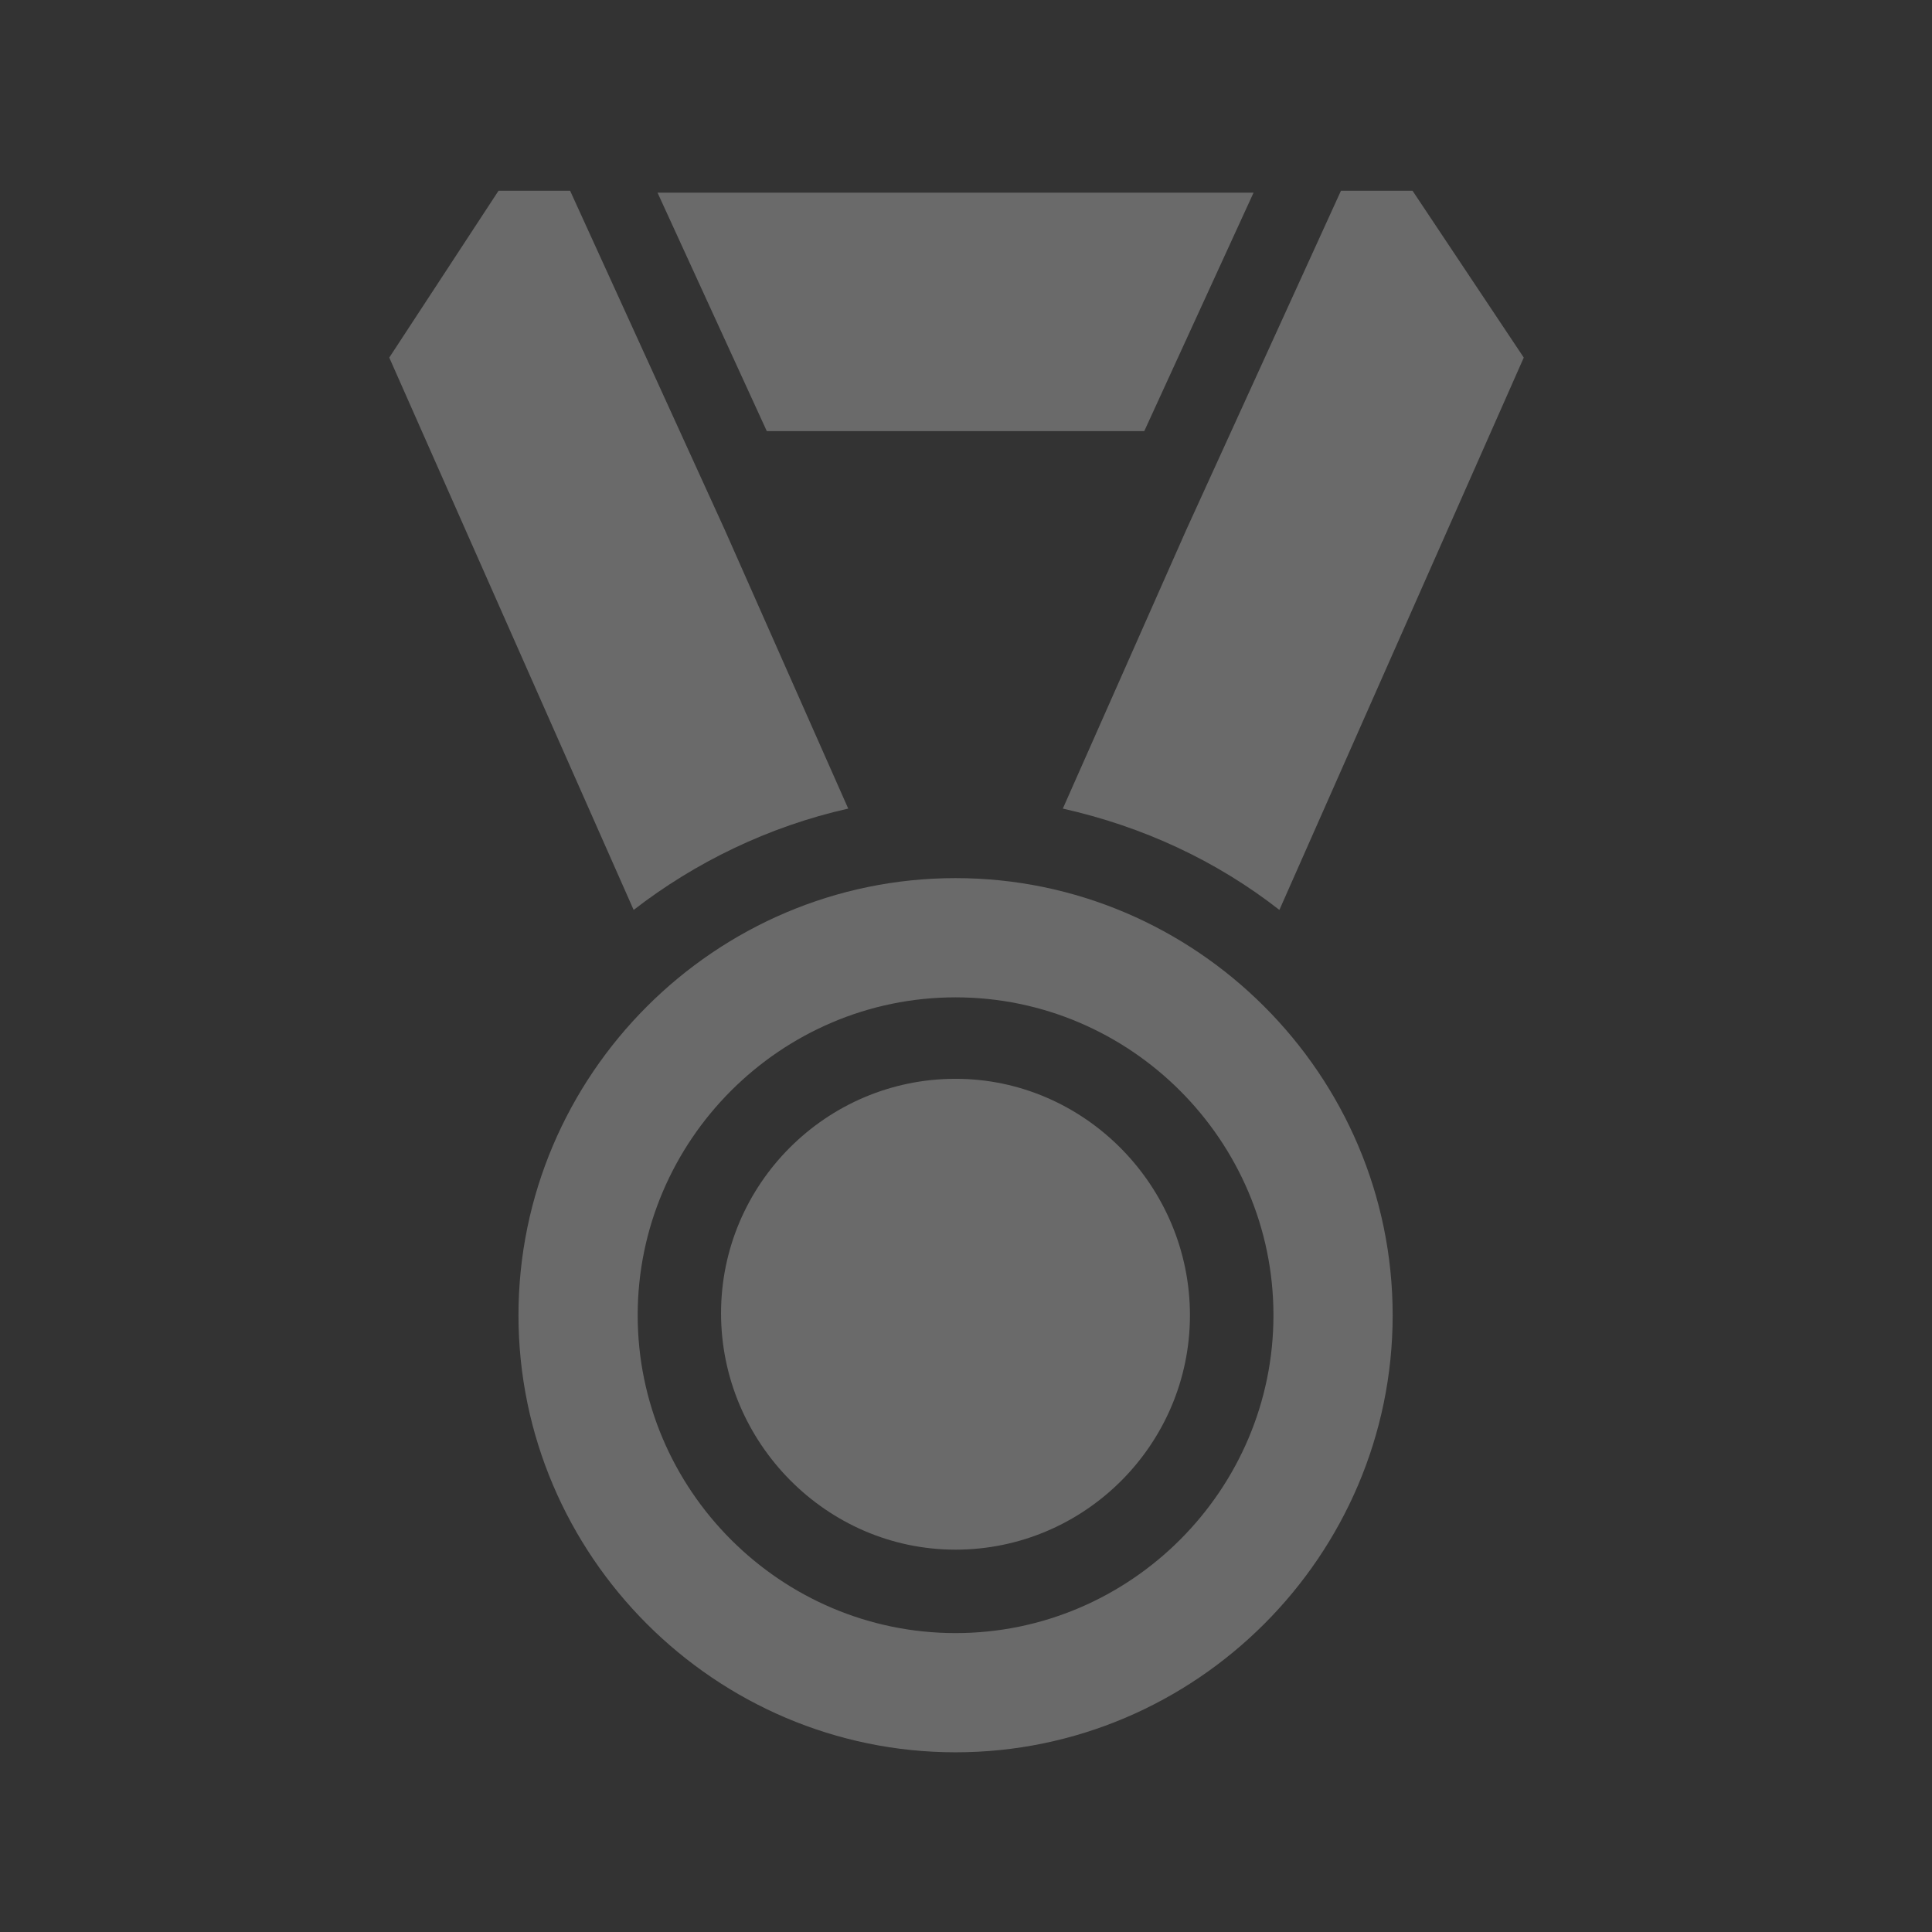
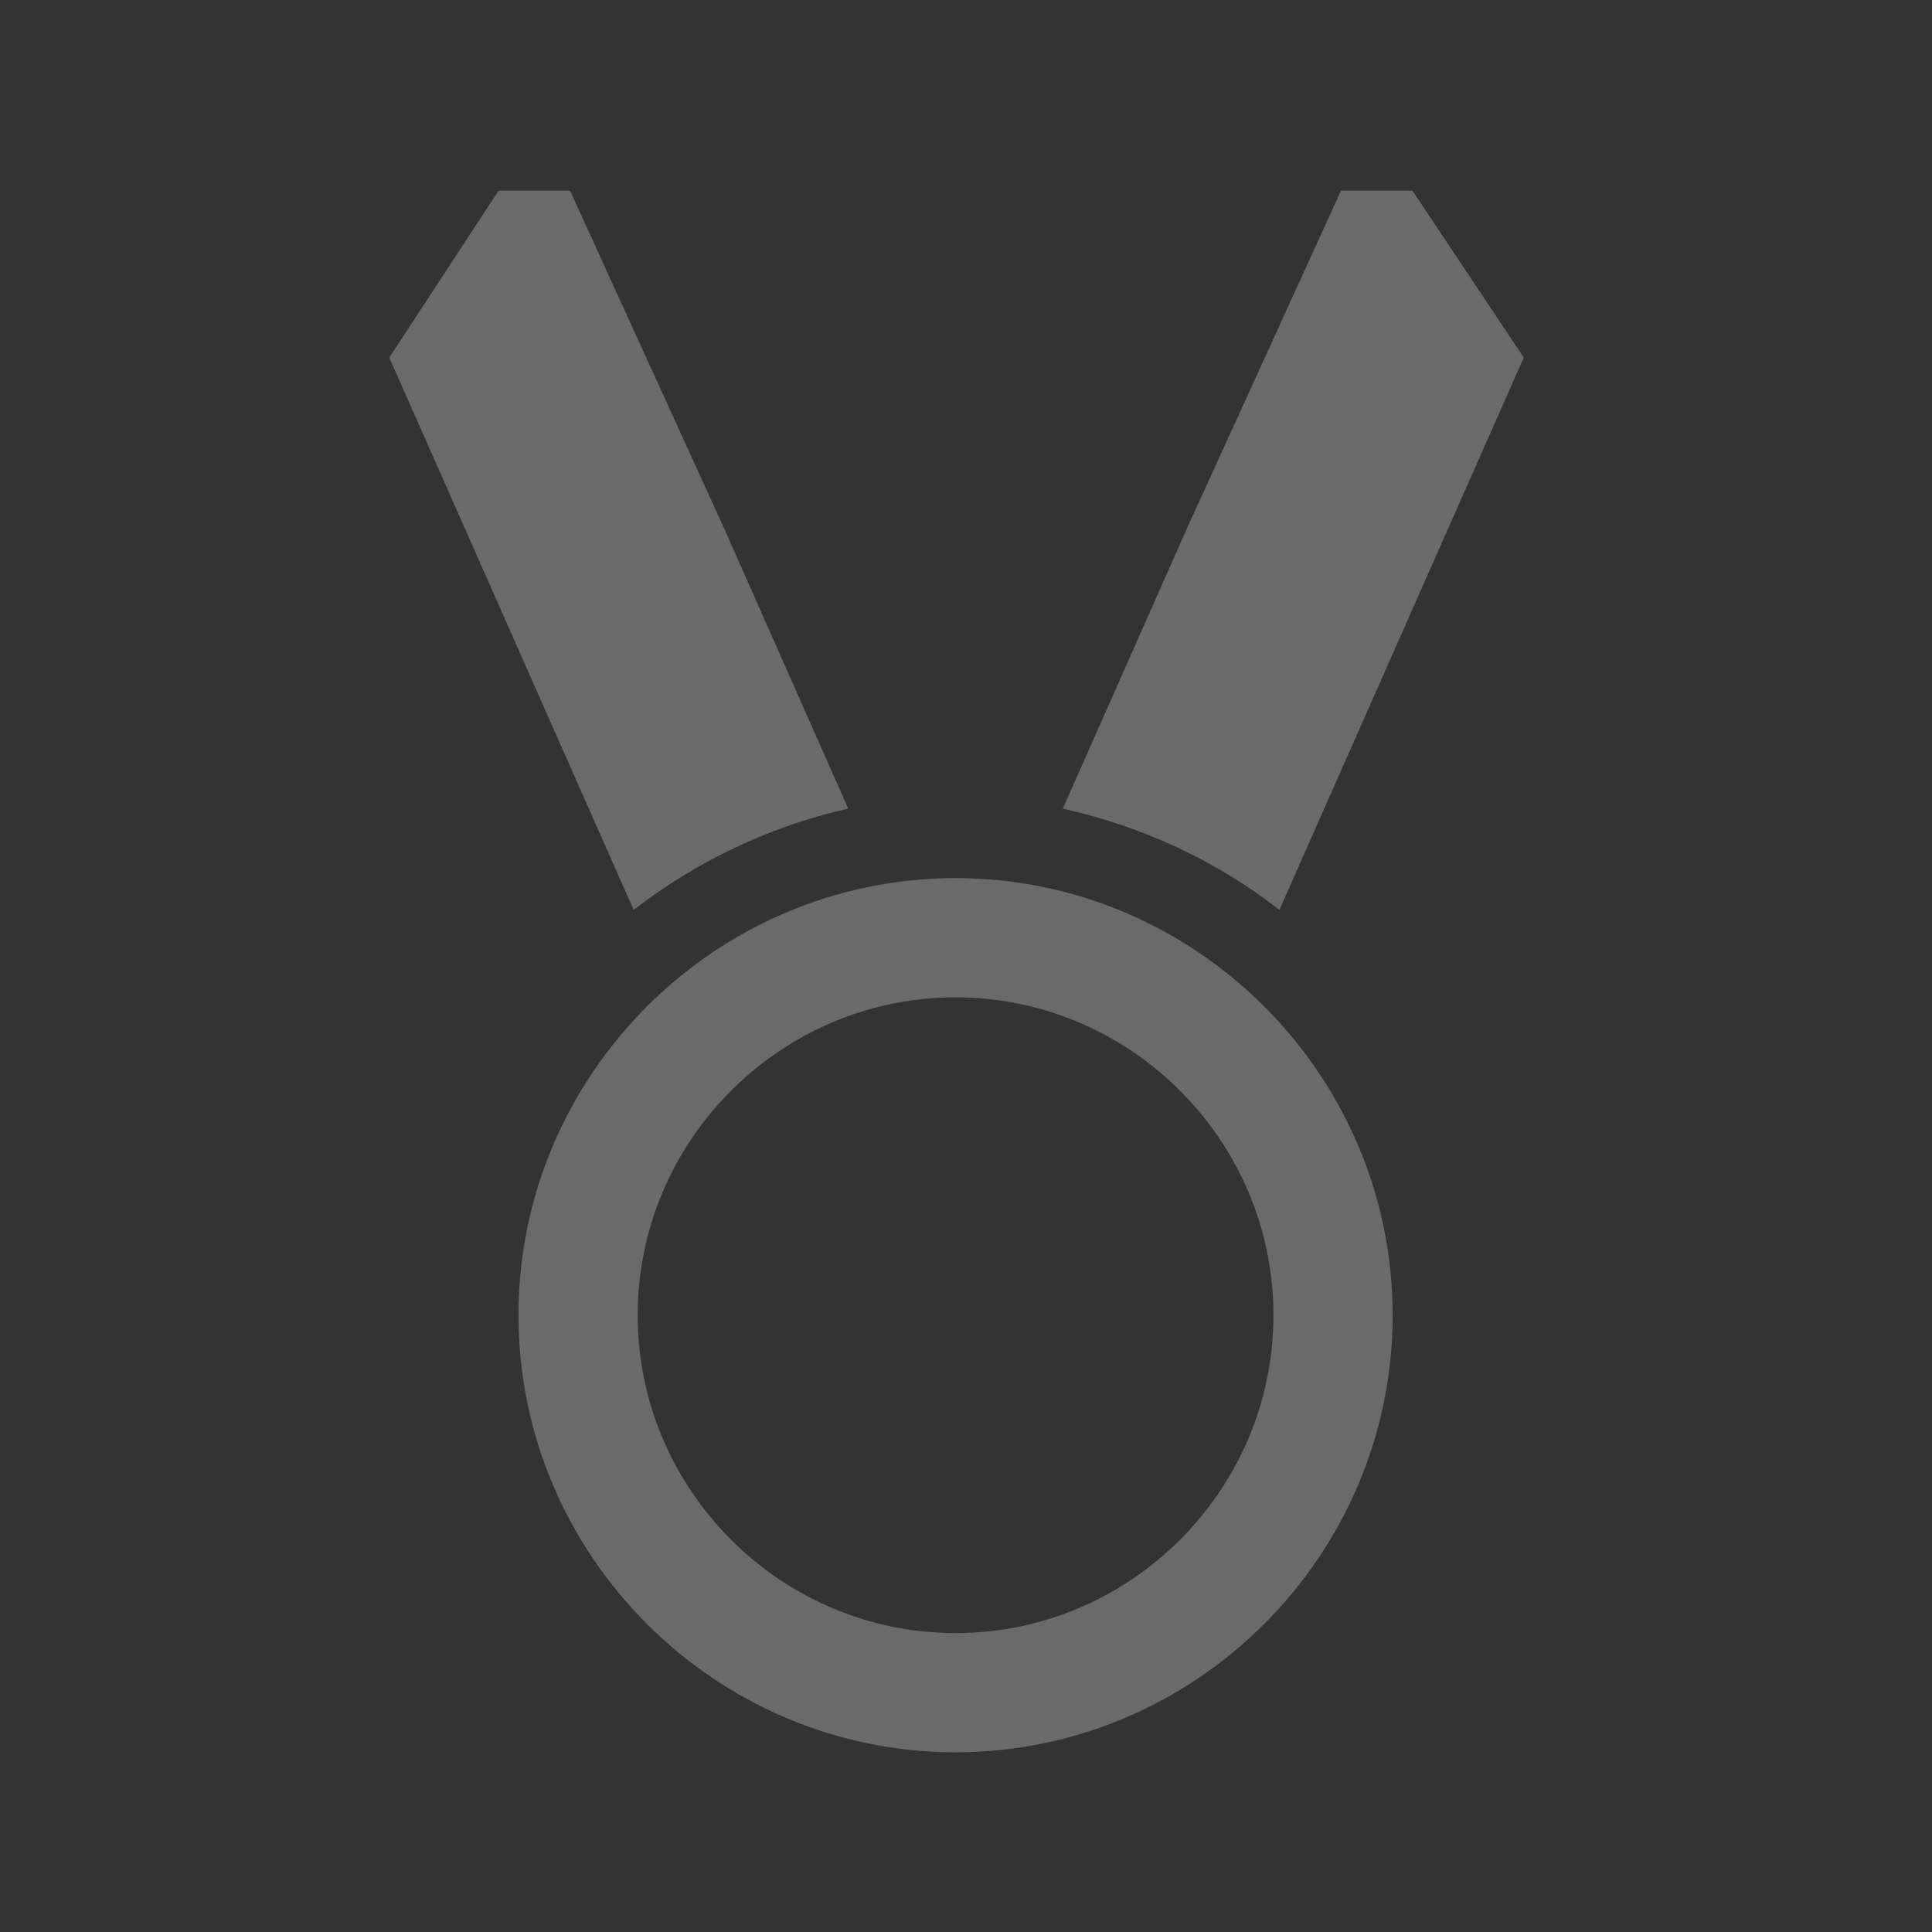
<svg xmlns="http://www.w3.org/2000/svg" width="80" height="80" viewBox="0 0 80 80" fill="none">
  <rect x="0" y="0" width="80" height="80" fill="#333333" stroke="none" />
  <mask id="mask0_2969_987" style="mask-type:luminance" maskUnits="userSpaceOnUse" x="0" y="0" width="80" height="80">
    <path fill-rule="evenodd" clip-rule="evenodd" d="M0.078 0.739H79.056V79.717H0.078V0.739Z" fill="white" />
  </mask>
  <g mask="url(#mask0_2969_987)">
    <mask id="mask1_2969_987" style="mask-type:luminance" maskUnits="userSpaceOnUse" x="0" y="0" width="80" height="80">
      <path fill-rule="evenodd" clip-rule="evenodd" d="M0.078 0.739H79.056V79.717H0.078V0.739Z" fill="white" />
    </mask>
    <g mask="url(#mask1_2969_987)">
      <mask id="mask2_2969_987" style="mask-type:luminance" maskUnits="userSpaceOnUse" x="0" y="0" width="80" height="80">
        <path fill-rule="evenodd" clip-rule="evenodd" d="M0.078 0.739H79.056V79.717H0.078V0.739Z" fill="white" />
      </mask>
      <g mask="url(#mask2_2969_987)">
-         <path d="M39.565 44.671C34.218 44.671 29.857 49.031 29.857 54.378C29.857 59.726 34.218 64.168 39.565 64.168C44.913 64.168 49.273 59.808 49.273 54.461C49.273 49.113 44.913 44.671 39.565 44.671Z" fill="white" fill-opacity="0.271" />
        <path d="M39.568 36.361C29.613 36.361 21.469 44.506 21.469 54.461C21.469 64.415 29.613 72.559 39.568 72.559C49.522 72.559 57.667 64.415 57.667 54.461C57.667 44.506 49.522 36.361 39.568 36.361ZM39.568 67.623C32.328 67.623 26.405 61.7 26.405 54.461C26.405 47.221 32.328 41.298 39.568 41.298C46.807 41.298 52.731 47.221 52.731 54.461C52.731 61.7 46.807 67.623 39.568 67.623Z" fill="white" fill-opacity="0.271" />
        <path d="M44.01 33.482C47.3 34.222 50.344 35.621 52.977 37.678L63.096 14.807L58.489 7.897H55.527L49.11 21.965L44.01 33.482Z" fill="white" fill-opacity="0.271" />
        <path d="M35.123 33.482L30.023 21.965L23.606 7.897H20.644L16.119 14.807L26.238 37.678C28.788 35.703 31.832 34.222 35.123 33.482Z" fill="white" fill-opacity="0.271" />
-         <path d="M47.382 17.851L51.907 7.979H27.227L31.751 17.851H47.382Z" fill="white" fill-opacity="0.271" />
      </g>
    </g>
  </g>
</svg>